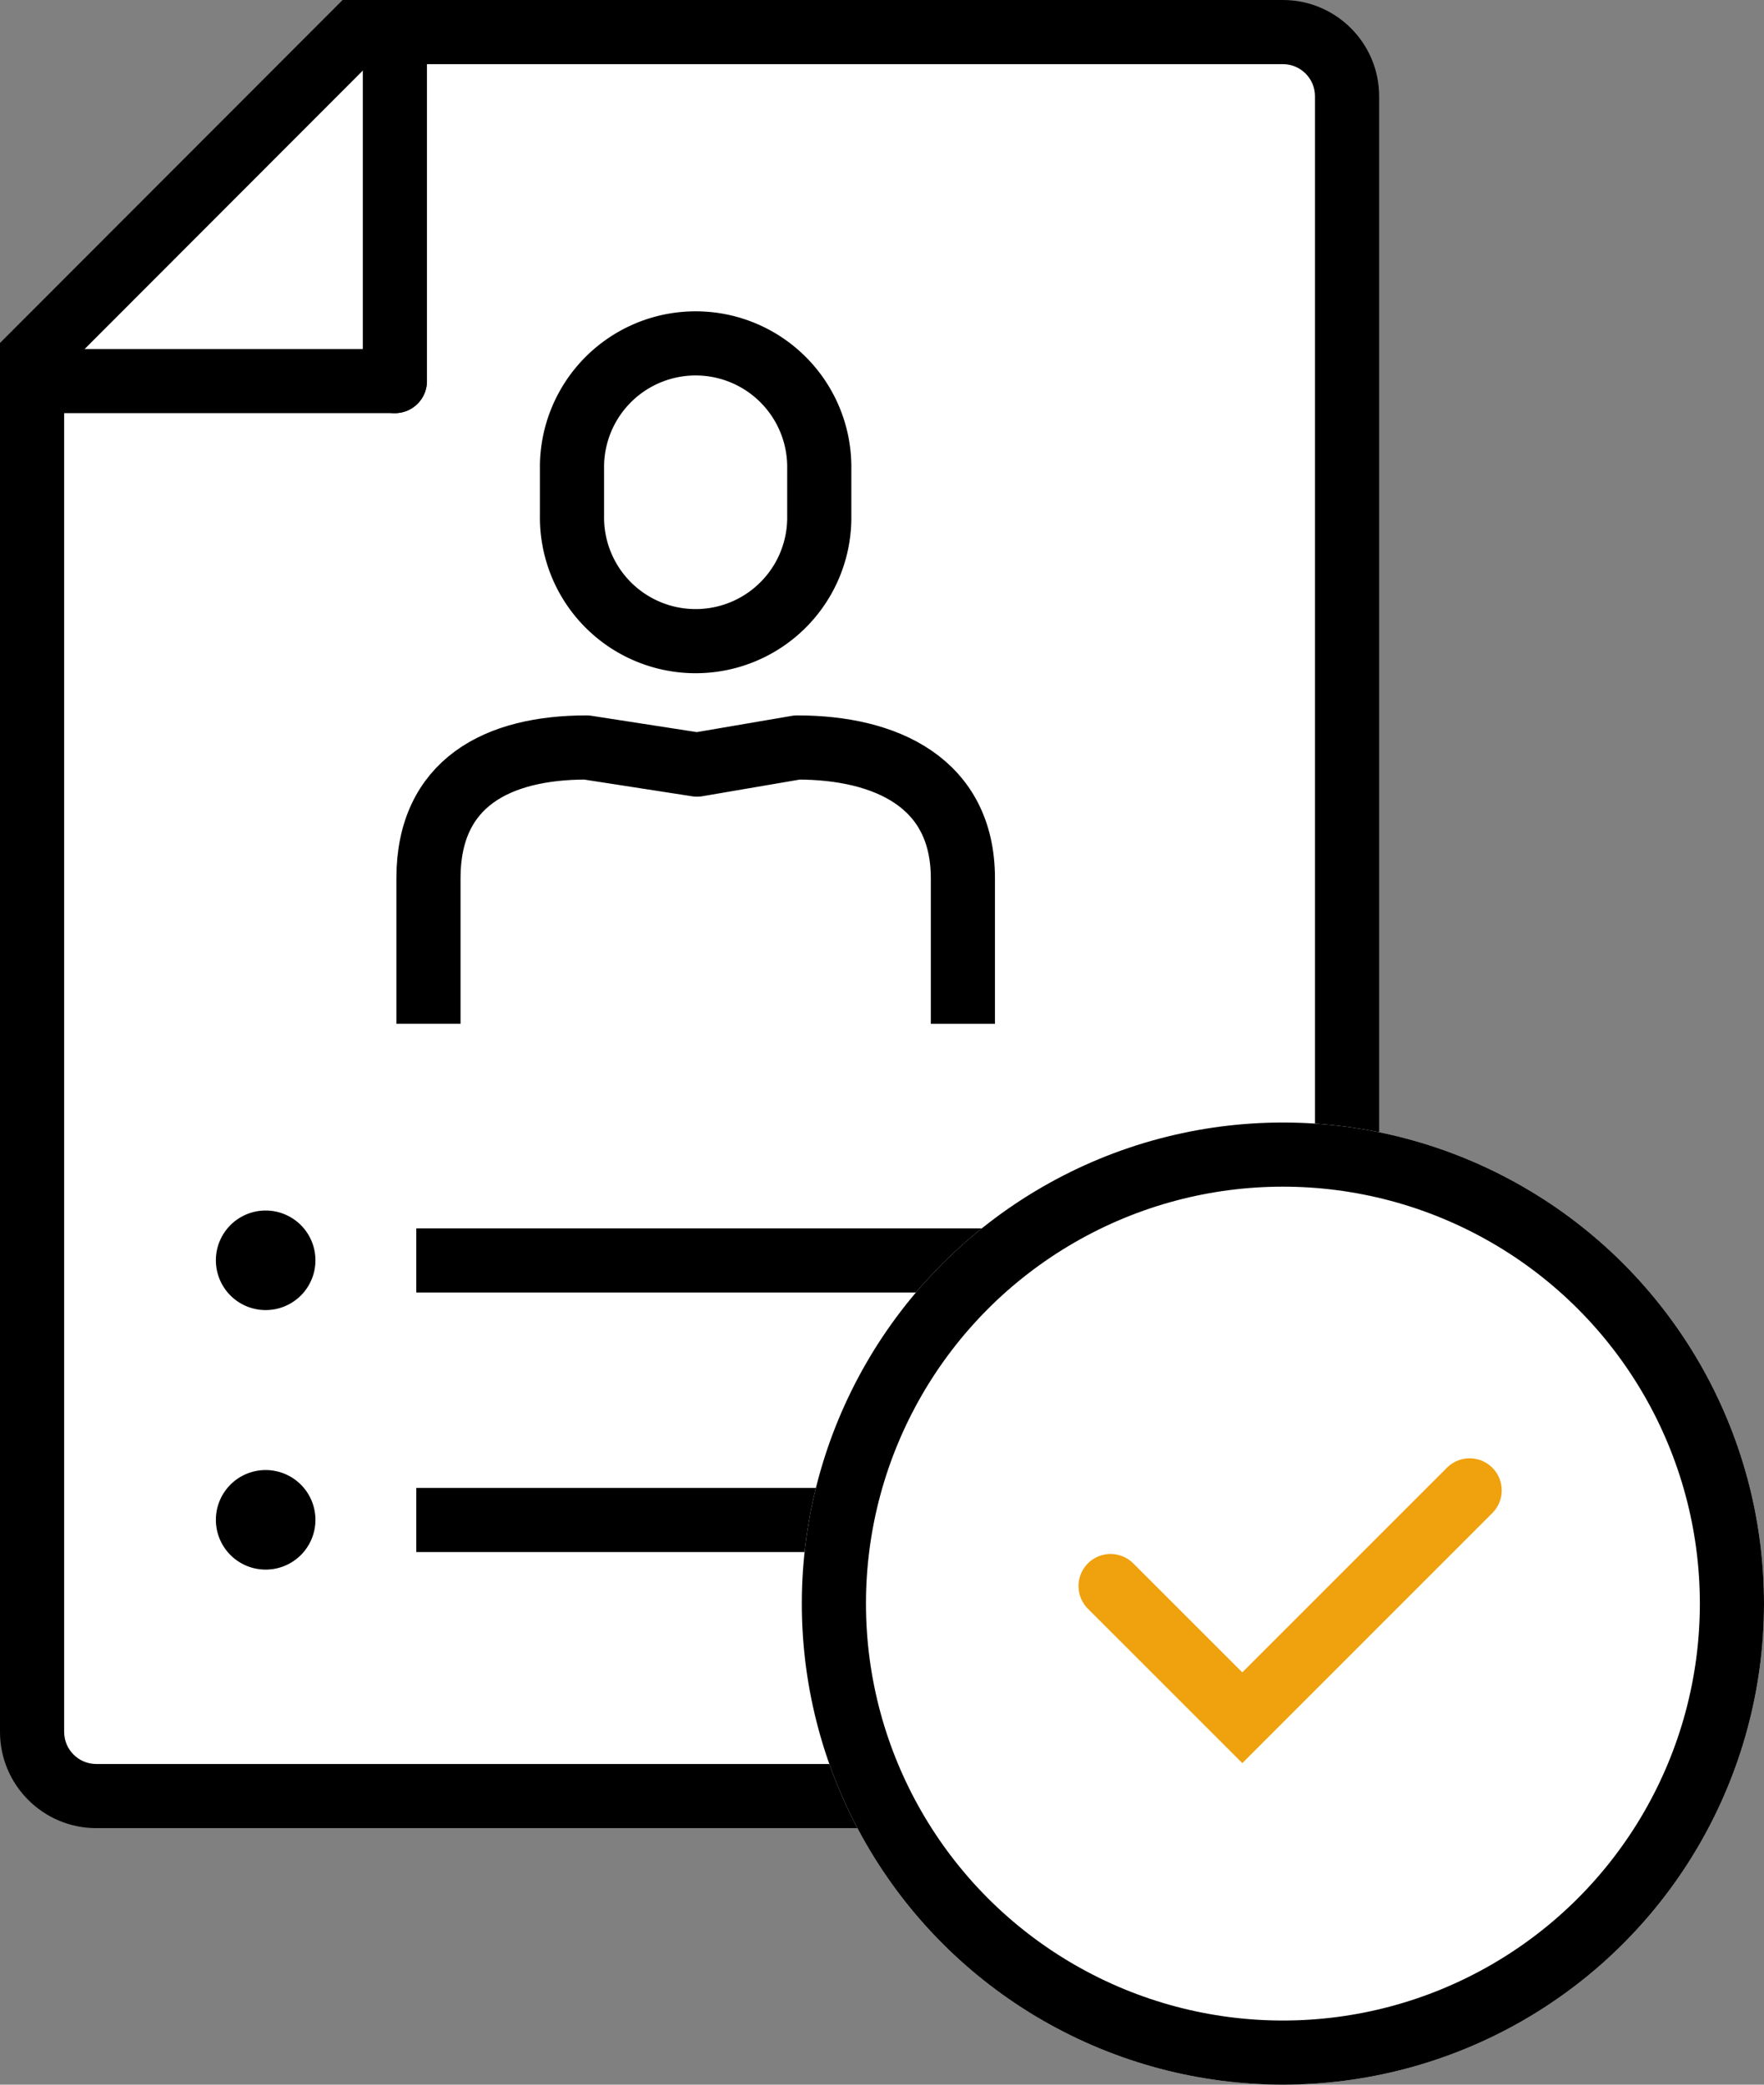
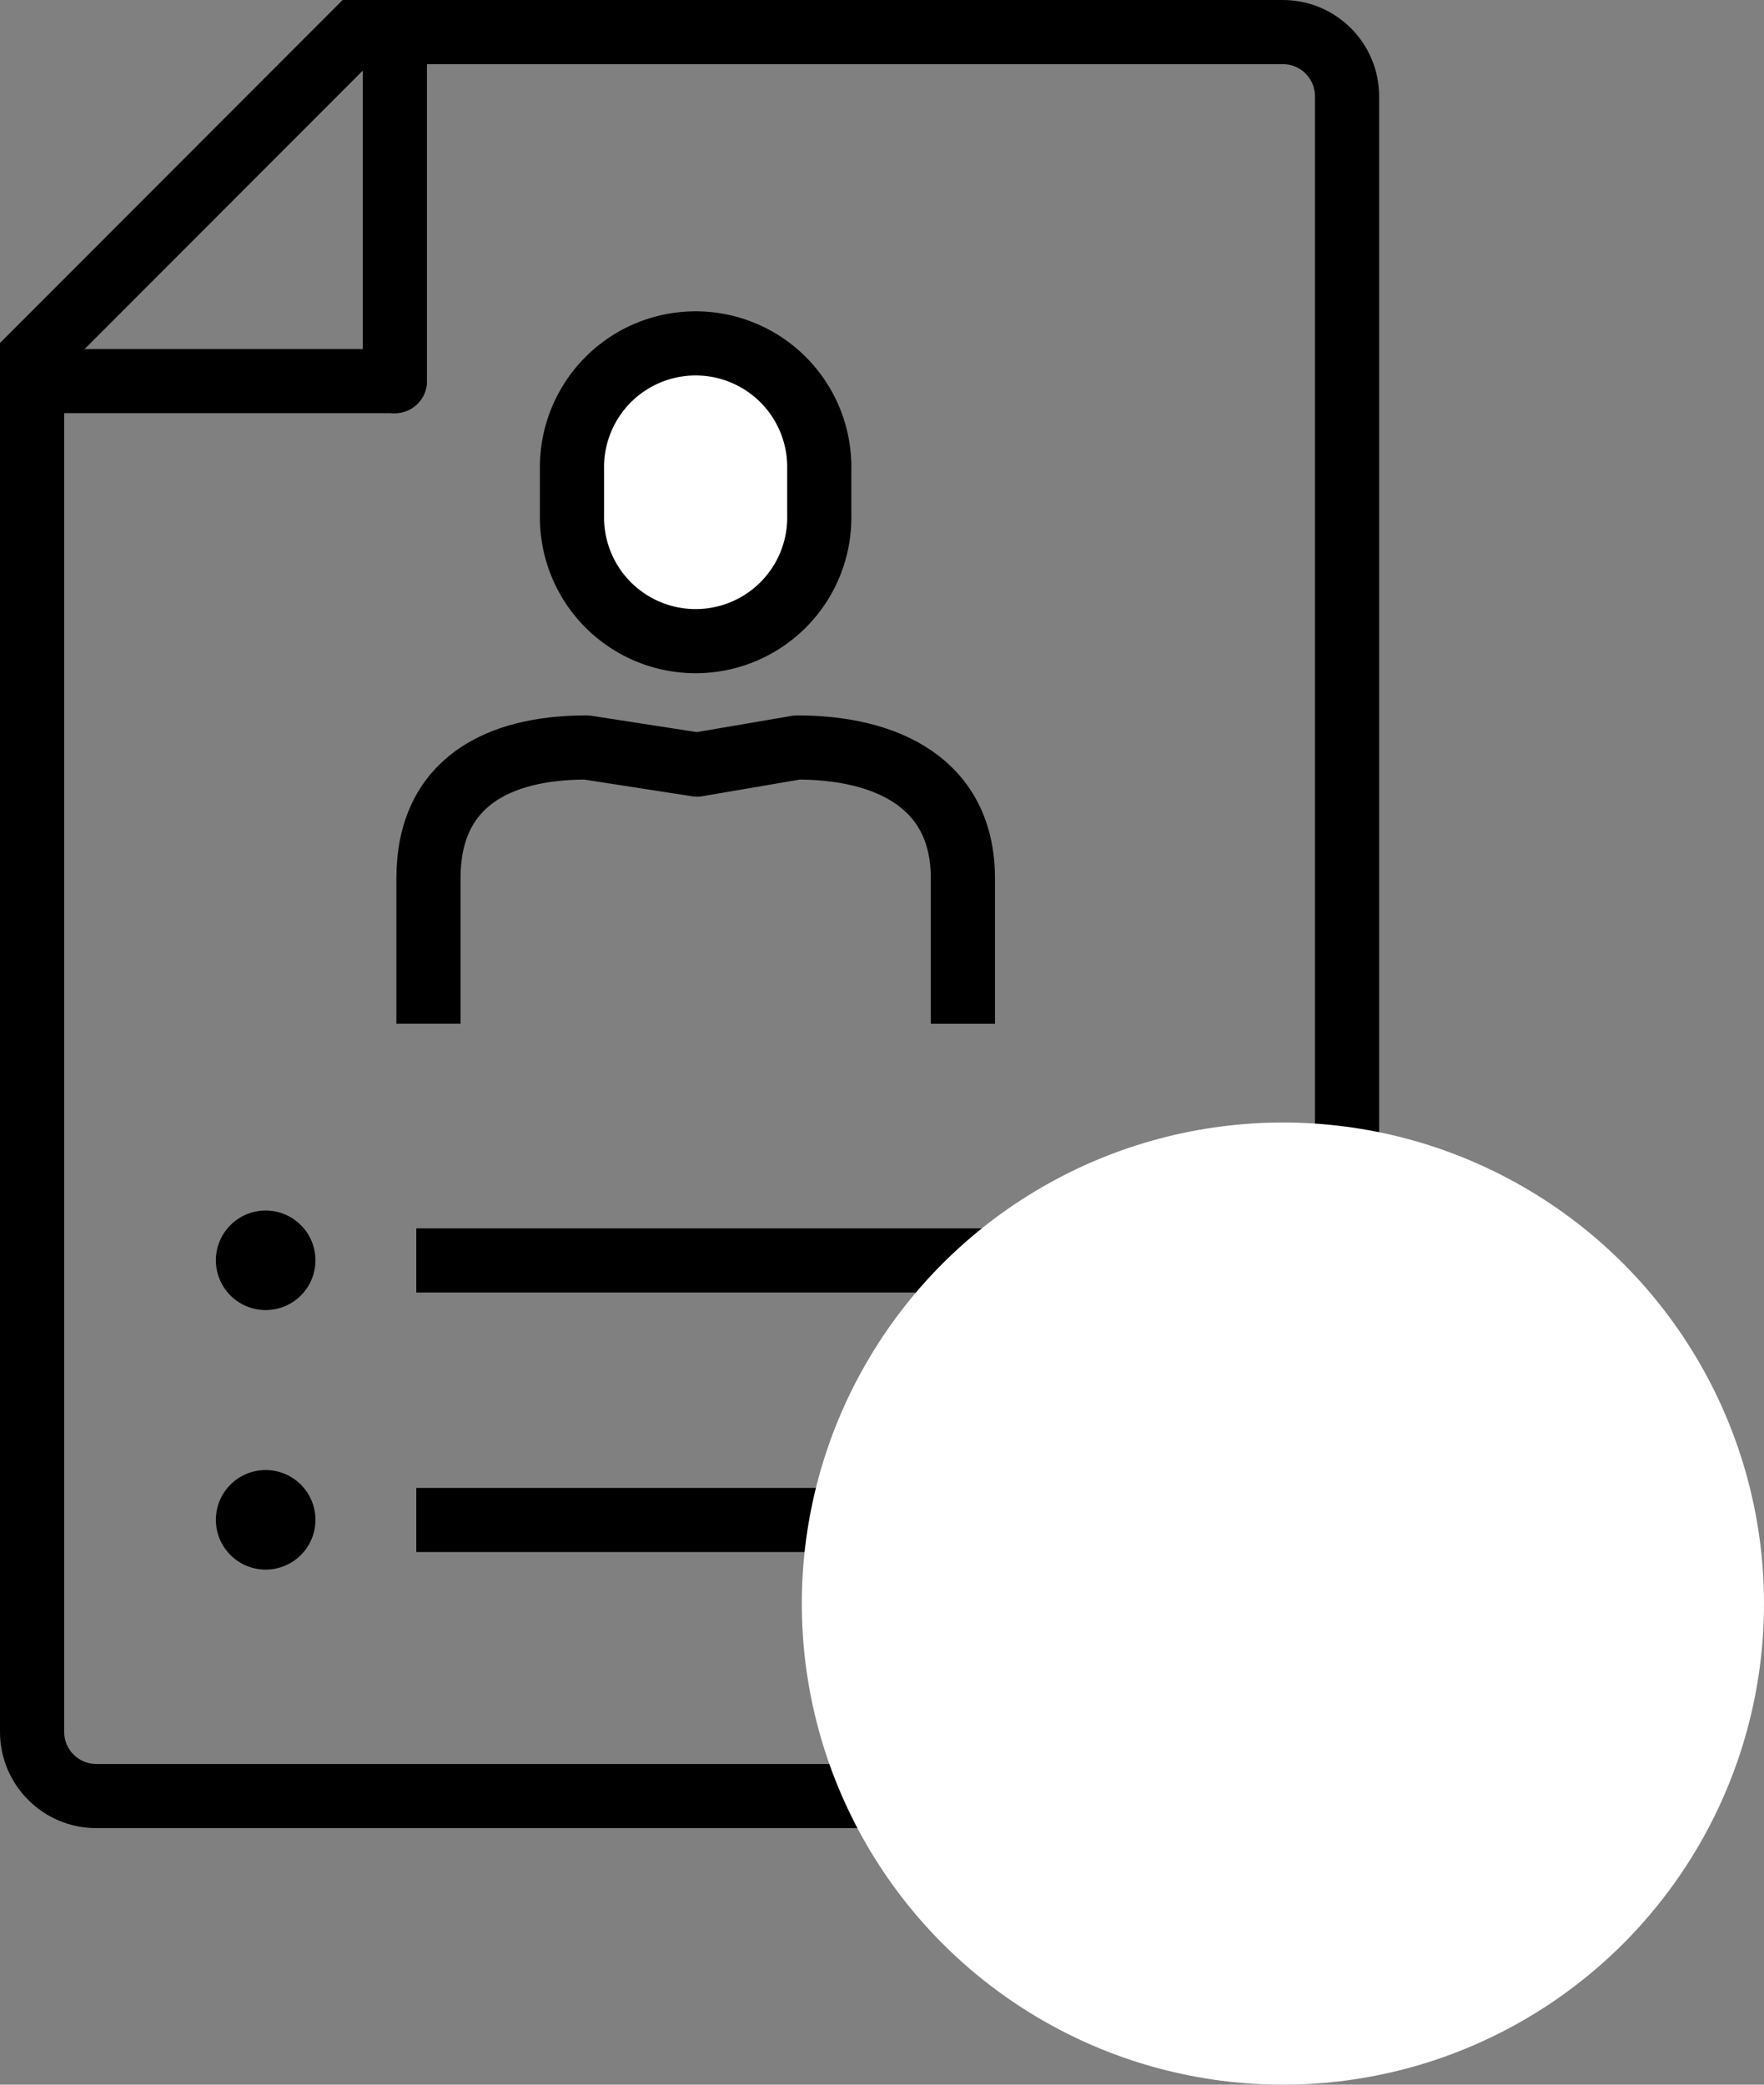
<svg xmlns="http://www.w3.org/2000/svg" width="55" height="65" viewBox="0 0 55 65">
  <rect x="0" y="0" width="55" height="65" fill="#808080" stroke="none" />
  <g transform="translate(-11154 5176)">
    <g transform="translate(11154 -5175.9)">
      <g transform="translate(0 -0.1)" fill="#fff">
-         <path d="M 40 56.001 L 3.001 56.001 C 1.897 56.001 1 55.103 1 54 L 1 11.108 L 11.098 1 L 40 1 C 41.103 1 42 1.897 42 3.001 L 42 54 C 42 55.103 41.103 56.001 40 56.001 Z" stroke="none" />
        <path d="M 40 55.001 C 40.552 55.001 41 54.552 41 54 L 41 3.001 C 41 2.449 40.552 2 40 2 L 11.512 2 L 2 11.522 L 2 54 C 2 54.552 2.449 55.001 3.001 55.001 L 40 55.001 M 40 57.001 L 3.001 57.001 C 1.346 57.001 1.089477564164554e-06 55.655 1.089477564164554e-06 54 L 1.089477564164554e-06 10.694 L 10.683 3.268432692493661e-06 L 40 3.268432692493661e-06 C 41.655 3.268432692493661e-06 43 1.346 43 3.001 L 43 54 C 43 55.655 41.655 57.001 40 57.001 Z" stroke="none" fill="#000" />
      </g>
      <line x2="22.892" transform="translate(12.98 39.2)" fill="none" stroke="#000" stroke-miterlimit="10" stroke-width="2" />
      <line x2="22.892" transform="translate(12.98 47.293)" fill="none" stroke="#000" stroke-miterlimit="10" stroke-width="2" />
      <path d="M17.7,32.528V27.99c0-2.977,2.154-4.077,4.927-4.077l3.448.534,3.123-.534c2.771,0,5.165,1.1,5.165,4.077v4.539" transform="translate(-4.341 -0.707)" fill="none" stroke="#000" stroke-linejoin="round" stroke-width="2" />
      <path d="M30.508,14.929a3.855,3.855,0,1,1-7.709,0v-1.45a3.855,3.855,0,1,1,7.709,0Z" transform="translate(-4.964 1.045)" fill="#fff" stroke="#000" stroke-miterlimit="10" stroke-width="2" />
      <path d="M7.6,25.052A1.552,1.552,0,1,0,6.052,26.6,1.551,1.551,0,0,0,7.6,25.052" transform="translate(2.235 14.148)" />
      <path d="M7.6,25.052A1.552,1.552,0,1,0,6.052,26.6,1.551,1.551,0,0,0,7.6,25.052" transform="translate(2.235 22.24)" />
      <line x2="10.469" transform="translate(1.842 11.782)" fill="none" stroke="#000" stroke-linecap="round" stroke-width="2" />
      <line y2="10.46" transform="translate(12.312 1.322)" fill="none" stroke="#000" stroke-linecap="round" stroke-width="2" />
    </g>
    <g transform="translate(11179 -5141)" fill="#fff" stroke="#000" stroke-width="2">
      <circle cx="15" cy="15" r="15" stroke="none" />
-       <circle cx="15" cy="15" r="14" fill="none" />
    </g>
-     <path d="M13865.881-4975.231l4.107,4.106,7.088-7.089" transform="translate(-2677.254 -151.316)" fill="none" stroke="#efa10e" stroke-linecap="round" stroke-width="2" />
  </g>
</svg>